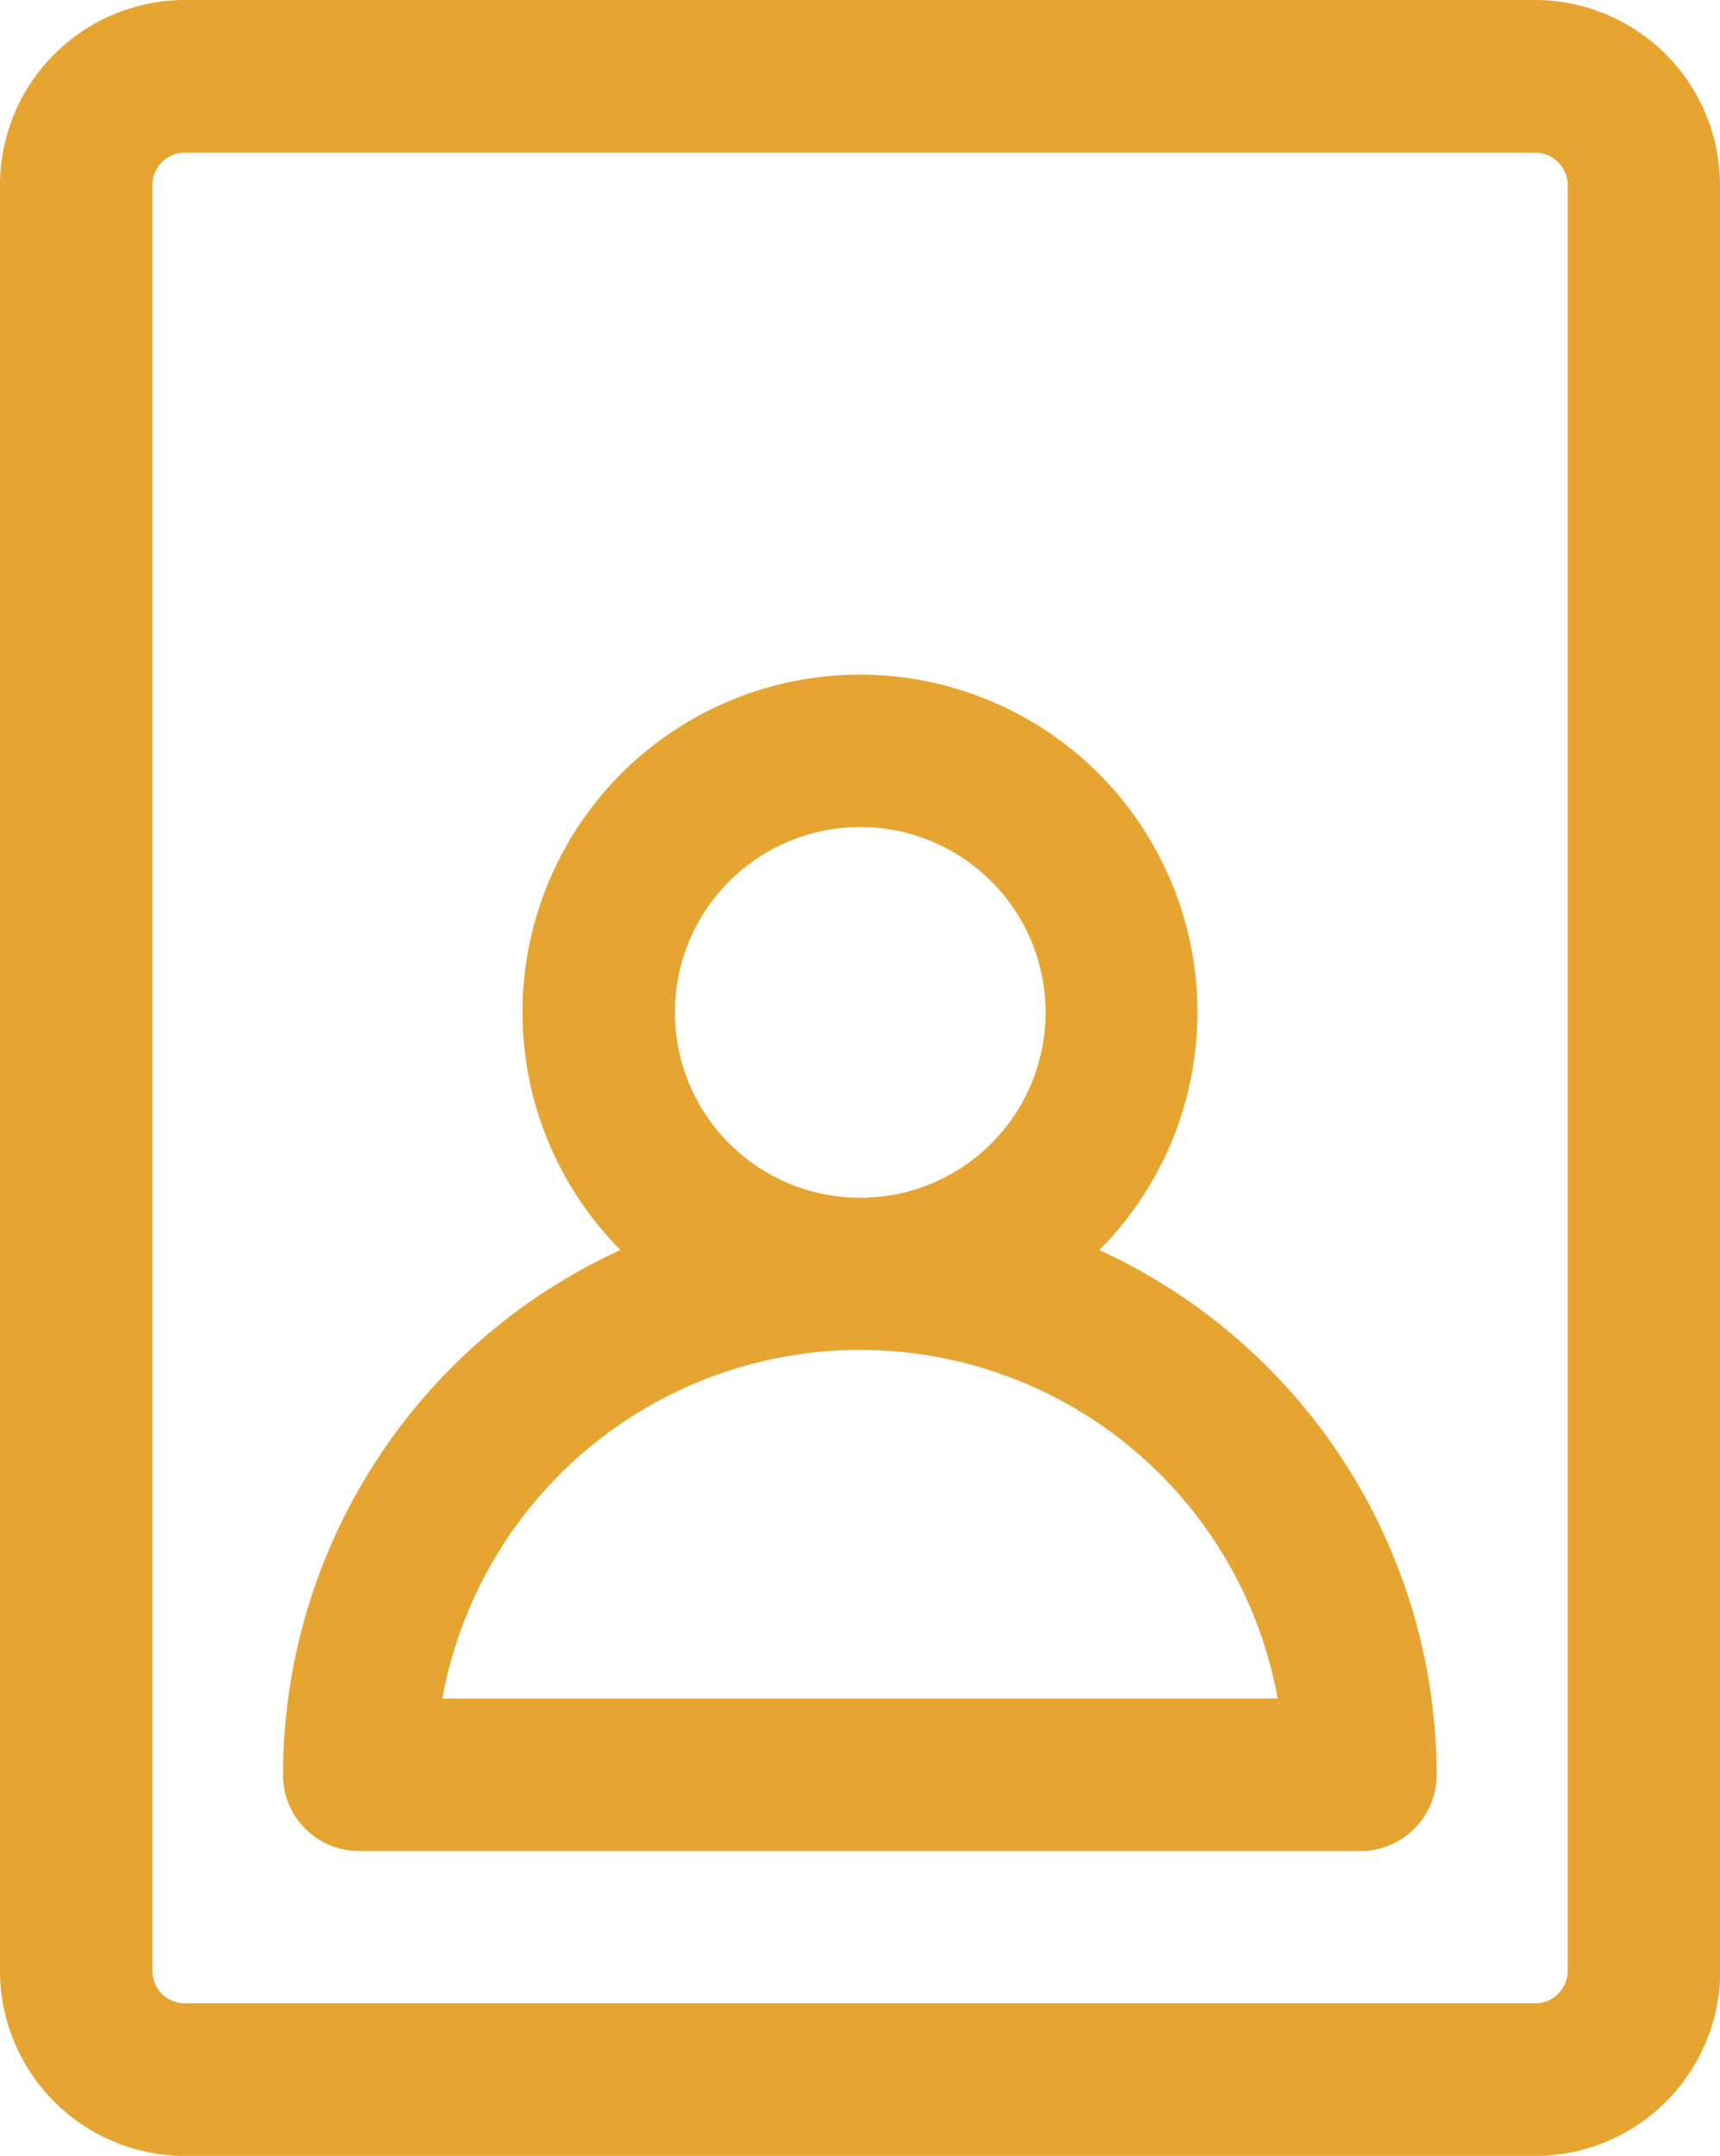
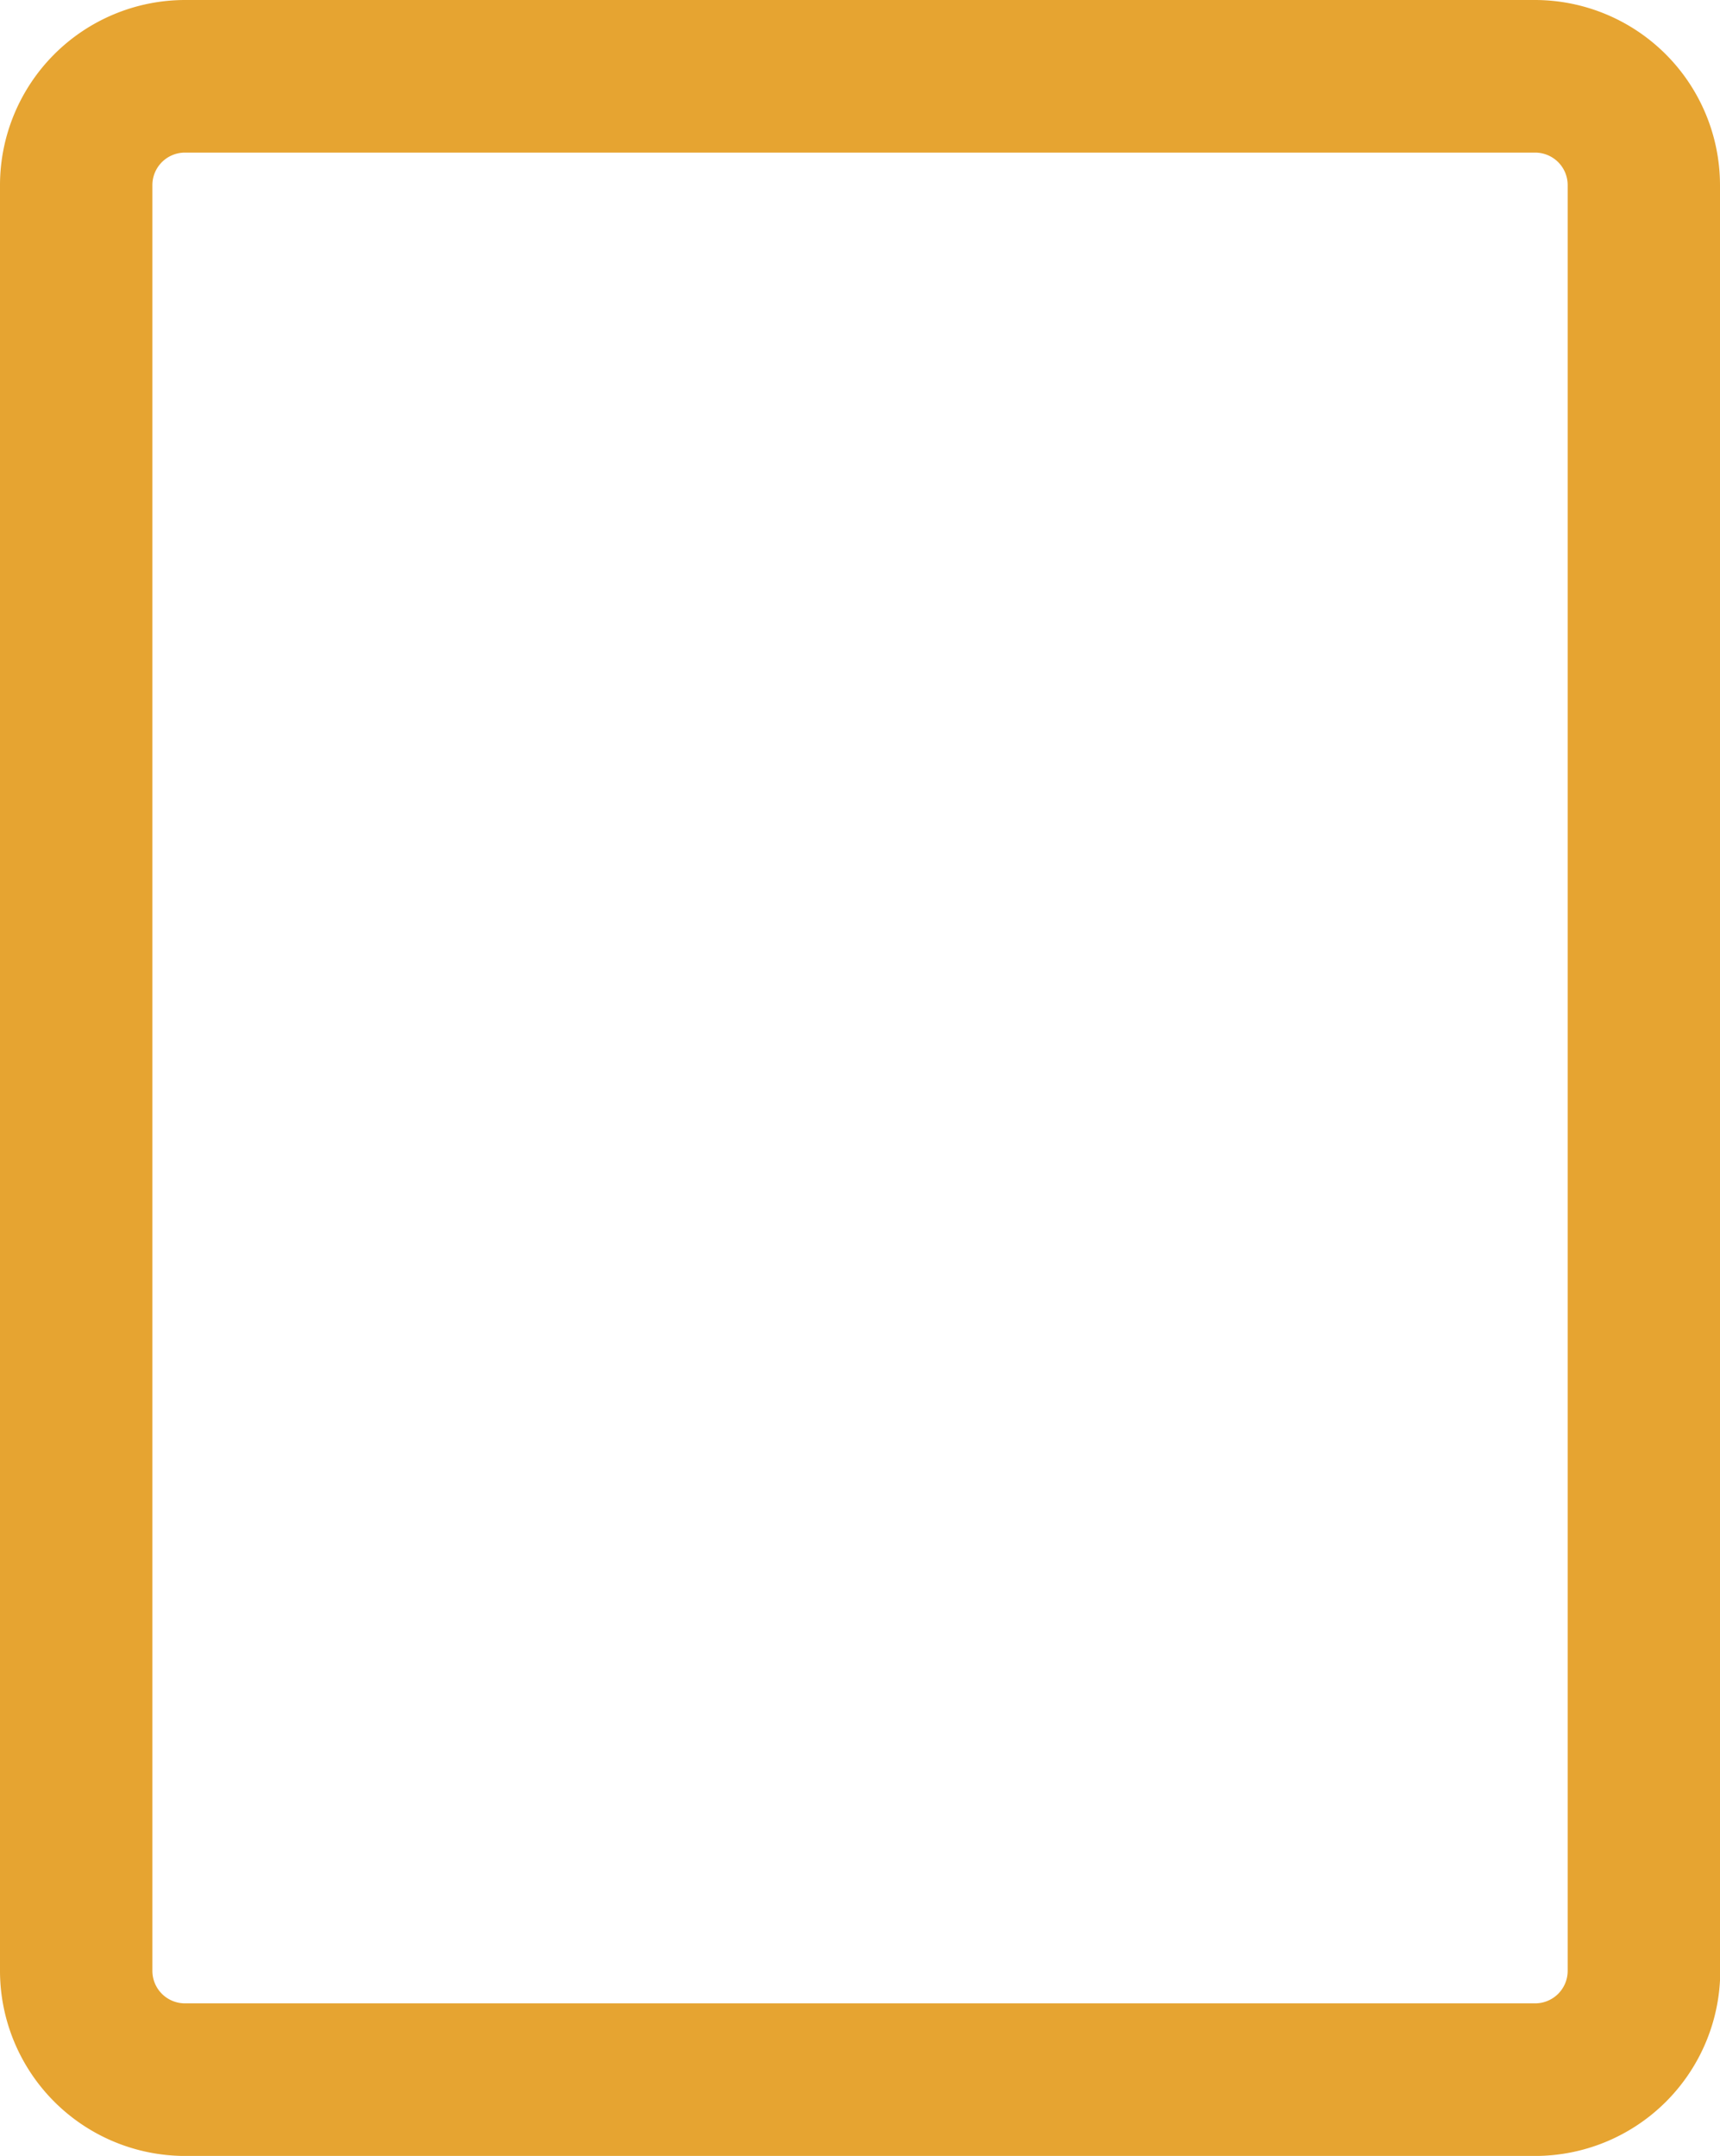
<svg xmlns="http://www.w3.org/2000/svg" width="26.468" height="33.168" viewBox="0 0 26.468 33.168">
  <g id="icon-member" transform="translate(-179.376 -65.623)">
-     <path id="Tracé_4275" data-name="Tracé 4275" d="M248.812,210.012a5.193,5.193,0,1,0-7.371,0,8.889,8.889,0,0,0-5.193,8.074,1.172,1.172,0,0,0,1.173,1.173h15.412A1.172,1.172,0,0,0,254,218.086a8.889,8.889,0,0,0-5.193-8.074Zm-6.533-3.652a2.852,2.852,0,1,1,.835,2.013,2.849,2.849,0,0,1-.835-2.013ZM238.7,216.913a6.533,6.533,0,0,1,12.855,0Z" transform="translate(-52.517 -125.158)" fill="#e6a431" />
    <path id="Tracé_4276" data-name="Tracé 4276" d="M205.844,95.944V68.471A2.851,2.851,0,0,0,203,65.623H182.224a2.851,2.851,0,0,0-2.848,2.848V95.944a2.851,2.851,0,0,0,2.848,2.848H203a2.851,2.851,0,0,0,2.848-2.848Zm-24.123,0V68.471a.5.5,0,0,1,.5-.5H203a.5.5,0,0,1,.5.5V95.944a.5.5,0,0,1-.5.5H182.224A.5.5,0,0,1,181.721,95.944Z" fill="#e6a431" />
  </g>
</svg>